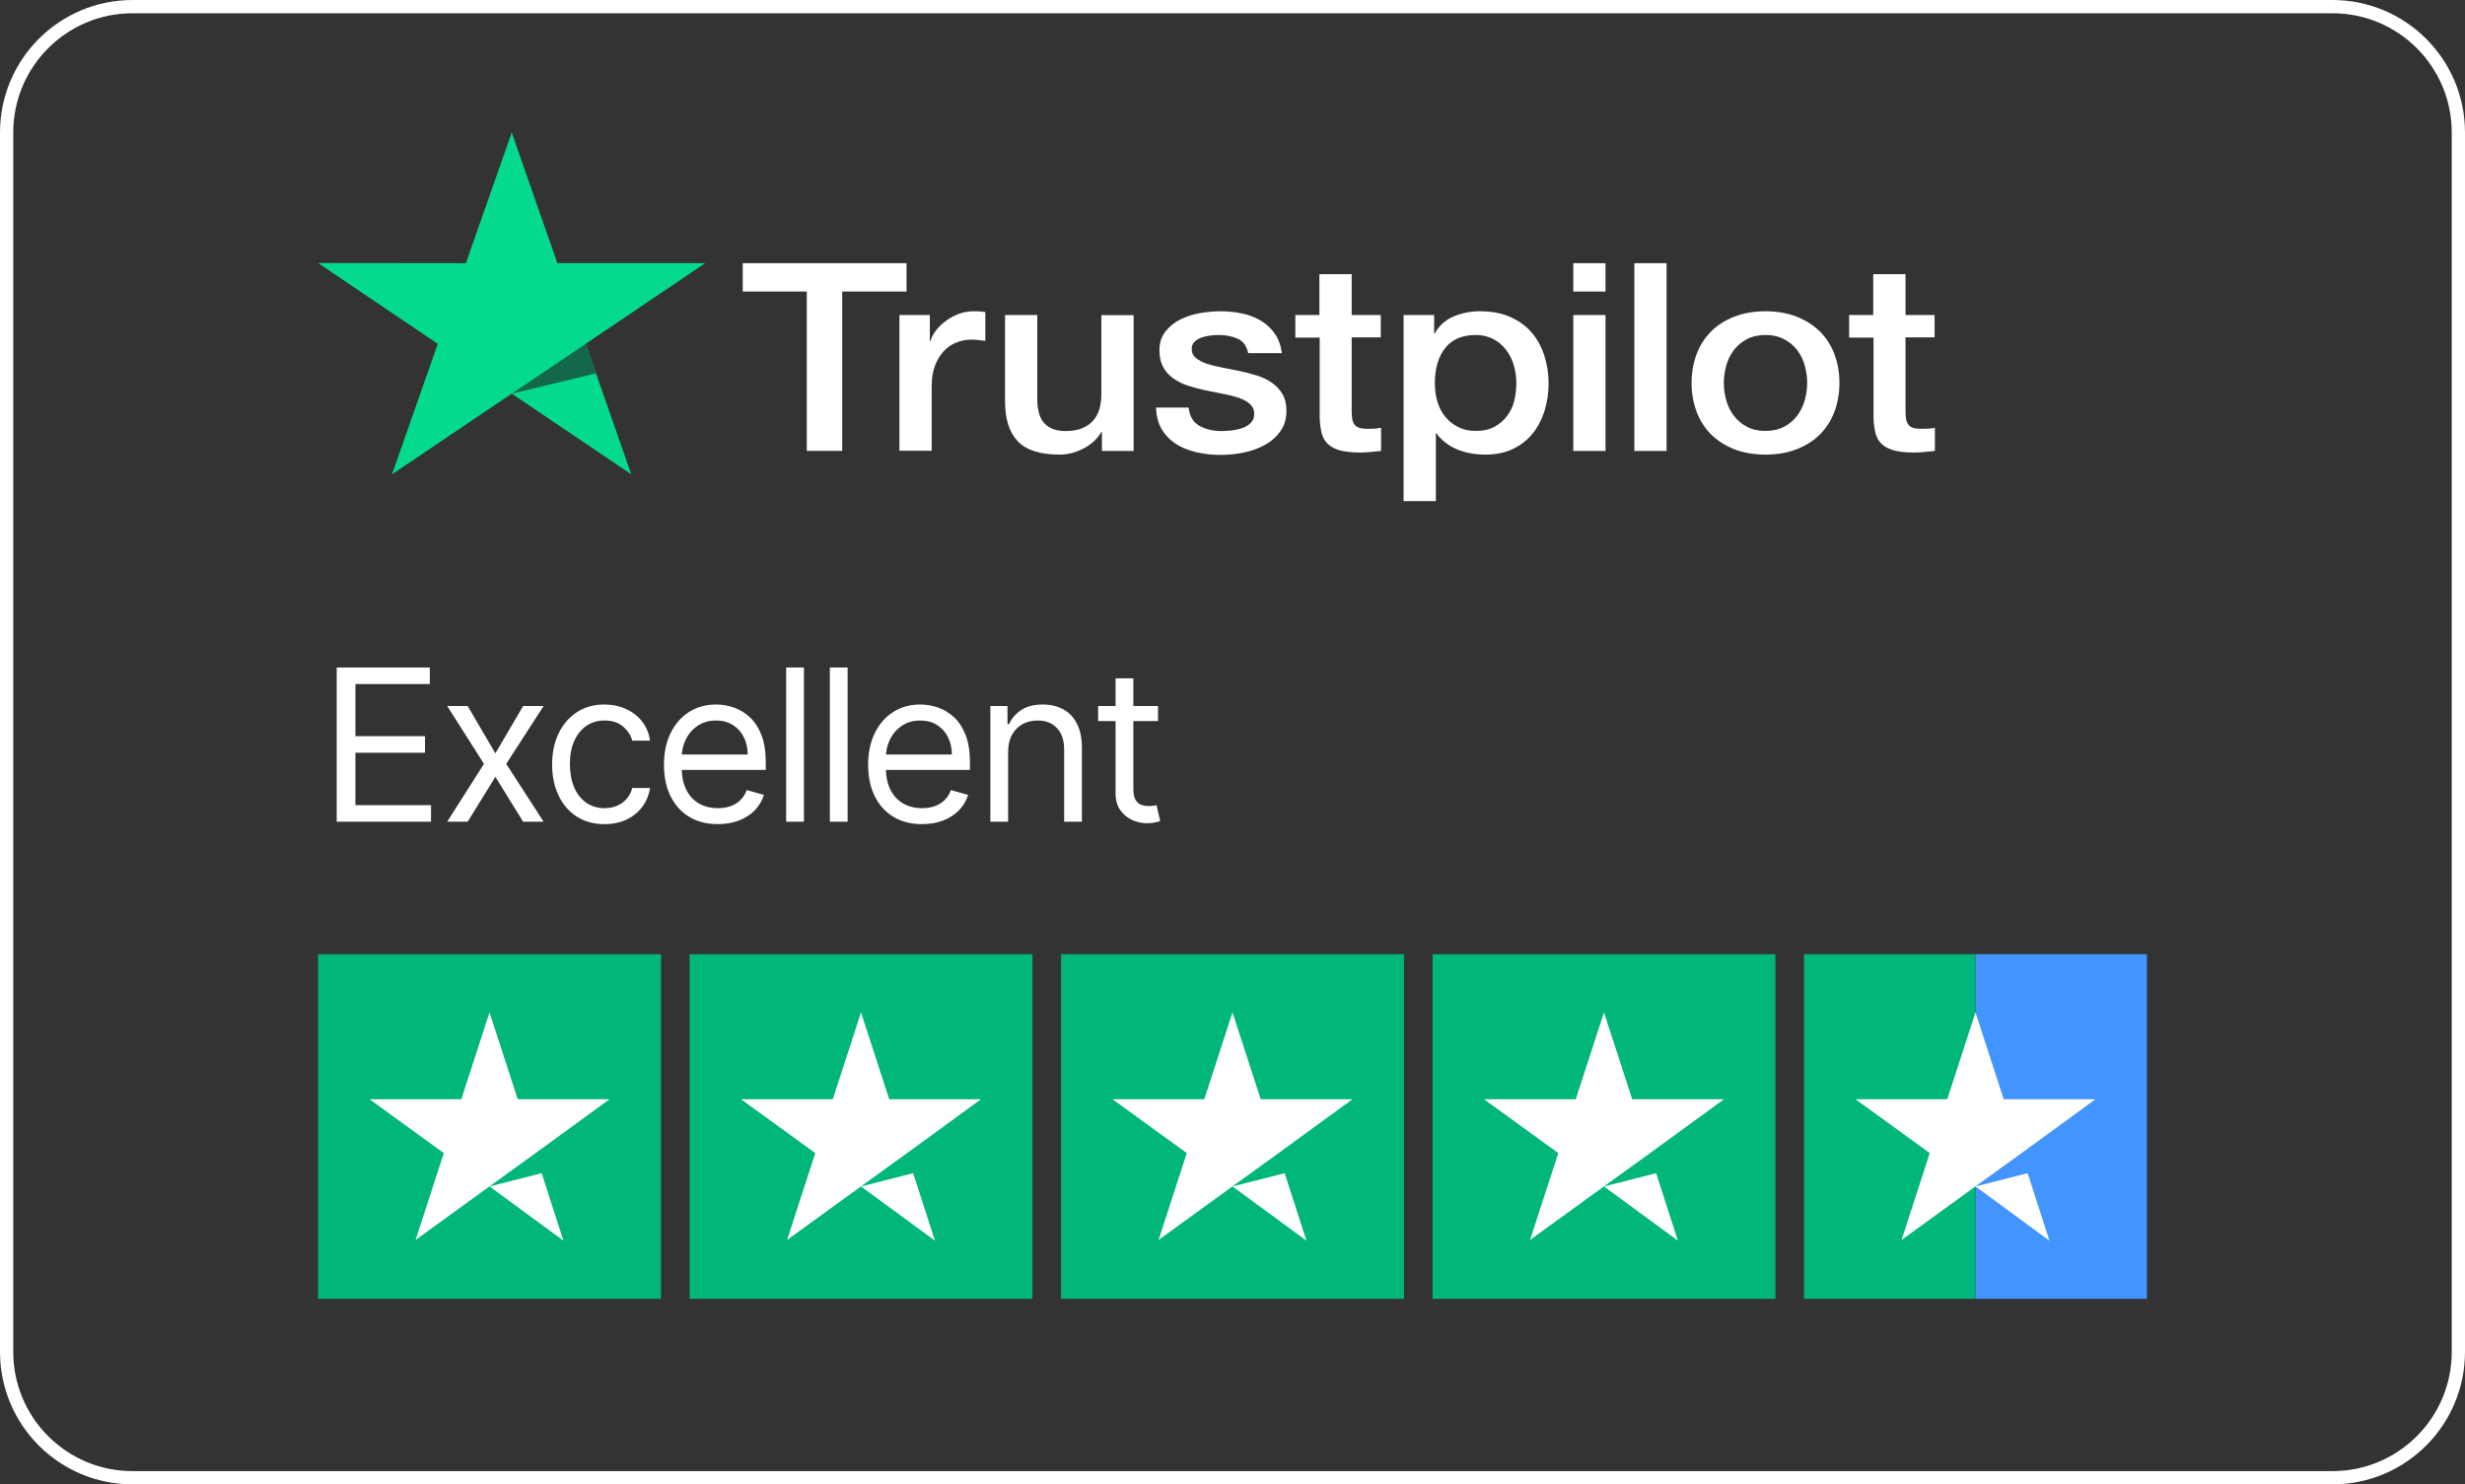
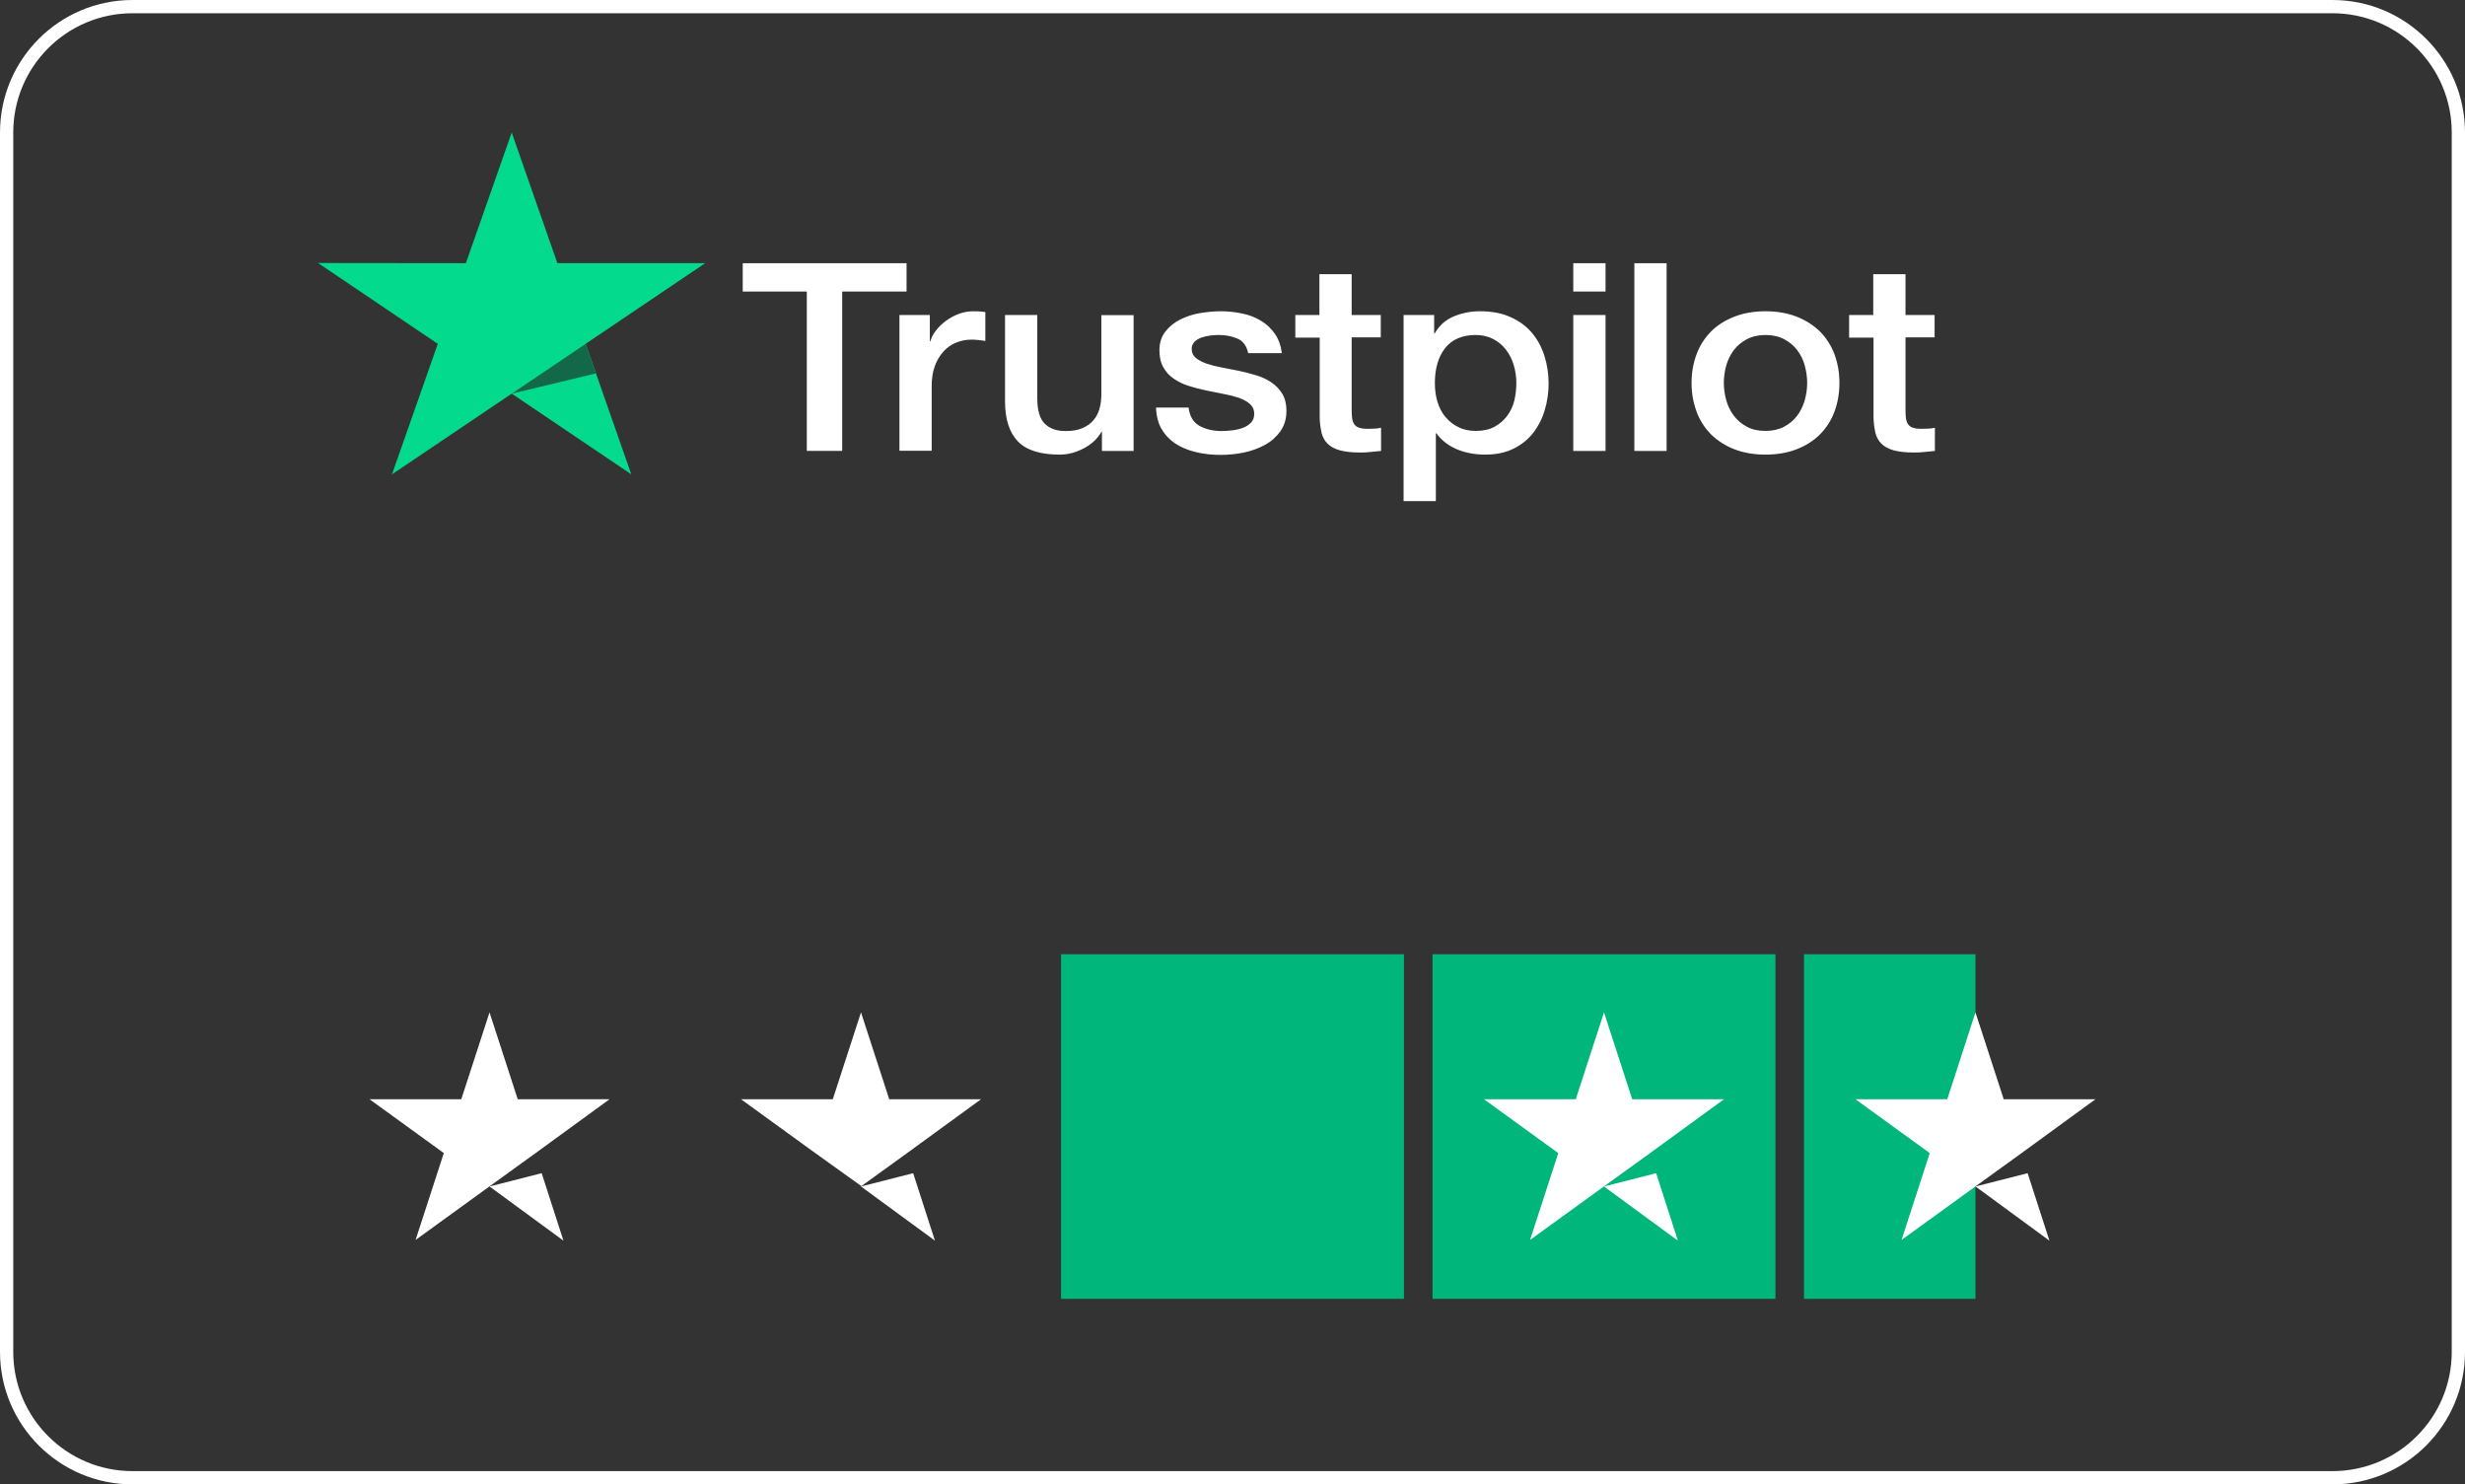
<svg xmlns="http://www.w3.org/2000/svg" width="93" height="56" viewBox="0 0 93 56" fill="none">
  <rect x="0" y="0" width="93" height="56" fill="#333333" stroke="none" />
  <g clip-path="url(#clip0_4060_1189)">
-     <path d="M24.938 36H12V49H24.938V36Z" fill="#00B67A" />
-     <path d="M38.953 36H26.016V49H38.953V36Z" fill="#00B67A" />
    <path d="M52.969 36H40.031V49H52.969V36Z" fill="#00B67A" />
    <path d="M66.984 36H54.047V49H66.984V36Z" fill="#00B67A" />
-     <path d="M81 36H74.531V49H81V36Z" fill="#4295FF" />
    <path d="M74.531 36H68.062V49H74.531V36Z" fill="#00B67A" />
    <path d="M18.469 44.761L20.436 44.26L21.258 46.806L18.469 44.761ZM22.997 41.47H19.533L18.469 38.193L17.404 41.47H13.941L16.744 43.502L15.679 46.779L18.482 44.748L20.207 43.502L22.997 41.47Z" fill="white" />
-     <path d="M32.484 44.761L34.452 44.26L35.274 46.806L32.484 44.761ZM37.013 41.47H33.549L32.484 38.193L31.42 41.47H27.956L30.759 43.502L29.695 46.779L32.498 44.748L34.223 43.502L37.013 41.47Z" fill="white" />
-     <path d="M46.5 44.761L48.468 44.26L49.29 46.806L46.5 44.761ZM51.028 41.47H47.565L46.5 38.193L45.435 41.47H41.972L44.775 43.502L43.71 46.779L46.514 44.748L48.239 43.502L51.028 41.47Z" fill="white" />
+     <path d="M32.484 44.761L34.452 44.26L35.274 46.806L32.484 44.761ZM37.013 41.47H33.549L32.484 38.193L31.42 41.47H27.956L30.759 43.502L32.498 44.748L34.223 43.502L37.013 41.47Z" fill="white" />
    <path d="M60.516 44.761L62.483 44.26L63.305 46.806L60.516 44.761ZM65.044 41.47H61.58L60.516 38.193L59.451 41.47H55.987L58.791 43.502L57.726 46.779L60.529 44.748L62.254 43.502L65.044 41.47Z" fill="white" />
    <path d="M74.531 44.761L76.499 44.26L77.321 46.806L74.531 44.761ZM79.059 41.47H75.596L74.531 38.193L73.467 41.47H70.003L72.806 43.502L71.742 46.779L74.545 44.748L76.27 43.502L79.059 41.47Z" fill="white" />
  </g>
-   <path d="M12.704 31V25.182H16.216V25.807H13.409V27.773H16.034V28.398H13.409V30.375H16.261V31H12.704ZM17.645 26.636L18.69 28.421L19.736 26.636H20.509L19.099 28.818L20.509 31H19.736L18.69 29.307L17.645 31H16.872L18.259 28.818L16.872 26.636H17.645ZM22.808 31.091C22.399 31.091 22.047 30.994 21.751 30.801C21.456 30.608 21.229 30.342 21.07 30.003C20.91 29.664 20.831 29.276 20.831 28.841C20.831 28.398 20.912 28.007 21.075 27.668C21.24 27.327 21.469 27.061 21.763 26.869C22.058 26.676 22.403 26.579 22.797 26.579C23.104 26.579 23.38 26.636 23.626 26.75C23.873 26.864 24.074 27.023 24.232 27.227C24.389 27.432 24.486 27.671 24.524 27.943H23.854C23.803 27.744 23.689 27.568 23.513 27.415C23.338 27.259 23.104 27.182 22.808 27.182C22.547 27.182 22.318 27.25 22.121 27.386C21.926 27.521 21.773 27.711 21.663 27.957C21.555 28.202 21.501 28.489 21.501 28.818C21.501 29.155 21.555 29.449 21.66 29.699C21.768 29.949 21.92 30.143 22.115 30.281C22.312 30.419 22.543 30.489 22.808 30.489C22.983 30.489 23.141 30.458 23.283 30.398C23.425 30.337 23.545 30.25 23.643 30.136C23.742 30.023 23.812 29.886 23.854 29.727H24.524C24.486 29.985 24.392 30.217 24.243 30.423C24.095 30.628 23.899 30.791 23.655 30.912C23.412 31.031 23.13 31.091 22.808 31.091ZM27.084 31.091C26.663 31.091 26.301 30.998 25.996 30.812C25.693 30.625 25.459 30.364 25.294 30.028C25.131 29.691 25.05 29.299 25.05 28.852C25.05 28.405 25.131 28.011 25.294 27.671C25.459 27.328 25.688 27.061 25.982 26.869C26.277 26.676 26.622 26.579 27.016 26.579C27.243 26.579 27.467 26.617 27.689 26.693C27.91 26.769 28.112 26.892 28.294 27.062C28.476 27.231 28.621 27.454 28.729 27.733C28.837 28.011 28.891 28.354 28.891 28.761V29.046H25.527V28.466H28.209C28.209 28.22 28.16 28 28.061 27.807C27.965 27.614 27.826 27.461 27.646 27.349C27.468 27.238 27.258 27.182 27.016 27.182C26.749 27.182 26.517 27.248 26.322 27.381C26.129 27.511 25.981 27.682 25.876 27.892C25.772 28.102 25.72 28.328 25.72 28.568V28.954C25.72 29.284 25.777 29.563 25.891 29.793C26.006 30.02 26.166 30.193 26.371 30.312C26.575 30.43 26.813 30.489 27.084 30.489C27.26 30.489 27.419 30.464 27.561 30.415C27.705 30.364 27.829 30.288 27.933 30.188C28.037 30.085 28.118 29.958 28.175 29.807L28.822 29.989C28.754 30.208 28.64 30.401 28.479 30.568C28.318 30.733 28.119 30.862 27.882 30.954C27.645 31.046 27.379 31.091 27.084 31.091ZM30.331 25.182V31H29.66V25.182H30.331ZM31.979 25.182V31H31.309V25.182H31.979ZM34.787 31.091C34.367 31.091 34.004 30.998 33.699 30.812C33.396 30.625 33.162 30.364 32.997 30.028C32.834 29.691 32.753 29.299 32.753 28.852C32.753 28.405 32.834 28.011 32.997 27.671C33.162 27.328 33.391 27.061 33.685 26.869C33.98 26.676 34.325 26.579 34.719 26.579C34.946 26.579 35.17 26.617 35.392 26.693C35.614 26.769 35.815 26.892 35.997 27.062C36.179 27.231 36.324 27.454 36.432 27.733C36.54 28.011 36.594 28.354 36.594 28.761V29.046H33.23V28.466H35.912C35.912 28.22 35.863 28 35.764 27.807C35.668 27.614 35.529 27.461 35.349 27.349C35.171 27.238 34.961 27.182 34.719 27.182C34.452 27.182 34.221 27.248 34.026 27.381C33.832 27.511 33.684 27.682 33.58 27.892C33.475 28.102 33.423 28.328 33.423 28.568V28.954C33.423 29.284 33.48 29.563 33.594 29.793C33.709 30.02 33.869 30.193 34.074 30.312C34.278 30.43 34.516 30.489 34.787 30.489C34.963 30.489 35.122 30.464 35.264 30.415C35.408 30.364 35.532 30.288 35.636 30.188C35.74 30.085 35.821 29.958 35.878 29.807L36.526 29.989C36.457 30.208 36.343 30.401 36.182 30.568C36.021 30.733 35.822 30.862 35.585 30.954C35.349 31.046 35.082 31.091 34.787 31.091ZM38.034 28.375V31H37.364V26.636H38.011V27.318H38.068C38.17 27.097 38.326 26.919 38.534 26.784C38.742 26.648 39.011 26.579 39.341 26.579C39.636 26.579 39.895 26.64 40.117 26.761C40.338 26.881 40.51 27.062 40.633 27.307C40.757 27.549 40.818 27.856 40.818 28.227V31H40.148V28.273C40.148 27.93 40.059 27.663 39.881 27.472C39.703 27.278 39.458 27.182 39.148 27.182C38.934 27.182 38.742 27.228 38.574 27.321C38.407 27.414 38.276 27.549 38.179 27.727C38.082 27.905 38.034 28.121 38.034 28.375ZM43.691 26.636V27.204H41.43V26.636H43.691ZM42.089 25.591H42.759V29.75C42.759 29.939 42.787 30.081 42.842 30.176C42.898 30.269 42.97 30.331 43.057 30.364C43.147 30.394 43.24 30.409 43.339 30.409C43.413 30.409 43.473 30.405 43.521 30.398C43.568 30.388 43.606 30.381 43.634 30.375L43.771 30.977C43.725 30.994 43.662 31.011 43.58 31.028C43.499 31.047 43.396 31.057 43.271 31.057C43.081 31.057 42.896 31.016 42.714 30.935C42.534 30.853 42.384 30.729 42.265 30.562C42.148 30.396 42.089 30.186 42.089 29.932V25.591Z" fill="white" />
  <g clip-path="url(#clip1_4060_1189)">
    <path d="M28.028 9.929H34.203V10.998H31.775V17.011H30.439V10.998H28.022V9.929H28.027L28.028 9.929ZM33.94 11.883H35.081V12.873H35.102C35.14 12.733 35.21 12.598 35.312 12.468C35.531 12.189 35.828 11.973 36.169 11.843C36.342 11.778 36.526 11.744 36.712 11.743C36.852 11.743 36.955 11.748 37.009 11.753C37.062 11.758 37.116 11.768 37.175 11.773V12.863C37.088 12.848 37 12.836 36.911 12.828C36.824 12.818 36.736 12.813 36.648 12.813C36.443 12.813 36.249 12.853 36.066 12.928C35.883 13.002 35.727 13.117 35.593 13.263C35.449 13.425 35.34 13.612 35.269 13.812C35.189 14.032 35.151 14.282 35.151 14.567V17.006H33.934V11.883H33.94ZM42.769 17.012H41.574V16.297H41.552C41.402 16.557 41.181 16.762 40.885 16.917C40.589 17.072 40.287 17.151 39.98 17.151C39.254 17.151 38.725 16.987 38.403 16.652C38.08 16.317 37.918 15.812 37.918 15.137V11.883H39.135V15.027C39.135 15.477 39.227 15.797 39.415 15.982C39.598 16.167 39.862 16.262 40.196 16.262C40.454 16.262 40.664 16.227 40.836 16.152C41.009 16.077 41.148 15.982 41.251 15.857C41.358 15.737 41.434 15.587 41.483 15.417C41.531 15.247 41.552 15.062 41.552 14.863V11.888H42.769V17.012ZM44.842 15.367C44.88 15.697 45.014 15.927 45.246 16.062C45.483 16.192 45.763 16.262 46.091 16.262C46.205 16.262 46.333 16.252 46.479 16.237C46.624 16.222 46.764 16.187 46.888 16.142C47.017 16.097 47.119 16.027 47.205 15.937C47.286 15.847 47.324 15.732 47.319 15.587C47.318 15.52 47.302 15.454 47.273 15.392C47.243 15.331 47.2 15.277 47.147 15.232C47.038 15.137 46.904 15.068 46.737 15.007C46.55 14.946 46.36 14.898 46.166 14.863C45.951 14.822 45.736 14.777 45.515 14.732C45.293 14.687 45.074 14.63 44.858 14.562C44.656 14.501 44.465 14.41 44.293 14.293C44.125 14.182 43.988 14.034 43.894 13.863C43.792 13.688 43.743 13.473 43.743 13.213C43.743 12.933 43.819 12.703 43.964 12.513C44.111 12.324 44.301 12.169 44.519 12.058C44.754 11.941 45.006 11.858 45.267 11.813C45.542 11.768 45.806 11.743 46.053 11.743C46.339 11.743 46.613 11.773 46.872 11.829C47.123 11.879 47.361 11.972 47.577 12.103C47.787 12.228 47.959 12.393 48.099 12.593C48.239 12.793 48.325 13.038 48.363 13.323H47.092C47.033 13.053 46.904 12.868 46.694 12.778C46.484 12.683 46.242 12.638 45.973 12.638C45.886 12.638 45.784 12.643 45.666 12.658C45.552 12.673 45.44 12.698 45.332 12.733C45.233 12.768 45.143 12.822 45.068 12.893C45.032 12.93 45.004 12.973 44.985 13.02C44.967 13.068 44.958 13.118 44.961 13.168C44.961 13.308 45.014 13.418 45.117 13.503C45.219 13.588 45.353 13.658 45.52 13.718C45.687 13.773 45.876 13.823 46.091 13.863C46.306 13.903 46.527 13.947 46.754 13.993C46.974 14.038 47.189 14.098 47.405 14.162C47.62 14.227 47.808 14.318 47.976 14.433C48.142 14.547 48.277 14.688 48.379 14.857C48.481 15.027 48.535 15.242 48.535 15.492C48.535 15.797 48.46 16.052 48.309 16.267C48.159 16.477 47.965 16.652 47.728 16.782C47.48 16.917 47.211 17.015 46.931 17.072C46.646 17.131 46.355 17.161 46.064 17.161C45.737 17.165 45.411 17.128 45.095 17.051C44.799 16.977 44.541 16.866 44.325 16.722C44.112 16.576 43.938 16.386 43.814 16.167C43.69 15.947 43.625 15.682 43.615 15.377H44.842V15.367ZM48.858 11.884H49.779V10.344H50.996V11.884H52.094V12.728H50.996V15.467C50.996 15.587 51.002 15.687 51.013 15.777C51.023 15.862 51.05 15.937 51.088 15.997C51.129 16.06 51.192 16.107 51.265 16.132C51.346 16.162 51.448 16.177 51.589 16.177C51.674 16.177 51.761 16.177 51.847 16.172C51.933 16.167 52.019 16.157 52.105 16.137V17.012C51.971 17.027 51.836 17.037 51.712 17.051C51.582 17.066 51.451 17.073 51.319 17.072C50.996 17.072 50.738 17.041 50.544 16.987C50.35 16.932 50.194 16.847 50.086 16.737C49.973 16.627 49.903 16.492 49.86 16.327C49.818 16.141 49.795 15.952 49.79 15.762V12.737H48.87V11.883H48.859L48.858 11.884ZM52.955 11.884H54.108V12.578H54.13C54.301 12.278 54.538 12.068 54.845 11.938C55.159 11.807 55.498 11.74 55.842 11.743C56.277 11.743 56.654 11.813 56.977 11.958C57.3 12.098 57.57 12.293 57.785 12.543C58 12.793 58.157 13.083 58.264 13.413C58.374 13.757 58.428 14.114 58.426 14.473C58.426 14.817 58.377 15.152 58.28 15.472C58.191 15.781 58.043 16.073 57.844 16.332C57.648 16.581 57.394 16.785 57.101 16.927C56.8 17.076 56.45 17.151 56.041 17.151C55.862 17.151 55.683 17.136 55.507 17.106C55.332 17.076 55.16 17.028 54.996 16.962C54.833 16.897 54.681 16.811 54.544 16.706C54.408 16.604 54.29 16.483 54.194 16.347H54.172V18.906H52.955V11.883V11.884ZM57.209 14.452C57.209 14.224 57.176 13.998 57.112 13.778C57.053 13.57 56.954 13.373 56.821 13.198C56.695 13.031 56.532 12.893 56.342 12.793C56.139 12.689 55.911 12.636 55.68 12.638C55.168 12.638 54.781 12.803 54.522 13.133C54.264 13.463 54.135 13.903 54.135 14.452C54.135 14.712 54.167 14.952 54.237 15.172C54.307 15.392 54.404 15.582 54.544 15.742C54.679 15.902 54.84 16.027 55.029 16.117C55.217 16.212 55.438 16.257 55.685 16.257C55.965 16.257 56.197 16.202 56.391 16.097C56.578 15.995 56.74 15.855 56.864 15.687C56.988 15.517 57.08 15.327 57.133 15.112C57.183 14.896 57.208 14.674 57.209 14.452ZM59.357 9.929H60.574V10.999H59.357V9.929ZM59.357 11.883H60.574V17.012H59.357V11.883ZM61.661 9.929H62.878V17.012H61.661V9.929ZM66.609 17.151C66.168 17.151 65.775 17.081 65.43 16.947C65.1 16.819 64.802 16.628 64.553 16.387C64.311 16.14 64.126 15.849 64.009 15.532C63.88 15.182 63.817 14.813 63.82 14.443C63.82 14.053 63.885 13.693 64.009 13.363C64.126 13.046 64.311 12.755 64.553 12.508C64.789 12.268 65.086 12.084 65.43 11.948C65.775 11.813 66.168 11.743 66.609 11.743C67.051 11.743 67.444 11.813 67.788 11.948C68.133 12.084 68.424 12.274 68.666 12.508C68.908 12.755 69.093 13.046 69.21 13.363C69.334 13.693 69.398 14.053 69.398 14.443C69.398 14.838 69.334 15.202 69.21 15.532C69.093 15.85 68.908 16.141 68.666 16.387C68.429 16.627 68.133 16.812 67.788 16.947C67.444 17.081 67.051 17.151 66.609 17.151ZM66.609 16.257C66.879 16.257 67.115 16.202 67.314 16.097C67.508 15.995 67.676 15.853 67.805 15.682C67.933 15.512 68.025 15.317 68.09 15.102C68.149 14.887 68.181 14.667 68.181 14.443C68.181 14.223 68.149 14.008 68.09 13.788C68.034 13.579 67.938 13.383 67.805 13.208C67.676 13.039 67.508 12.899 67.314 12.798C67.115 12.693 66.879 12.638 66.609 12.638C66.34 12.638 66.103 12.693 65.904 12.798C65.711 12.9 65.544 13.04 65.414 13.208C65.283 13.383 65.186 13.58 65.129 13.788C65.069 14.002 65.038 14.222 65.037 14.443C65.037 14.667 65.07 14.887 65.129 15.102C65.188 15.317 65.285 15.512 65.414 15.682C65.543 15.852 65.705 15.992 65.904 16.097C66.103 16.207 66.34 16.257 66.609 16.257ZM69.754 11.884H70.674V10.344H71.891V11.884H72.989V12.728H71.891V15.467C71.891 15.587 71.896 15.687 71.907 15.777C71.918 15.862 71.945 15.937 71.983 15.997C72.024 16.06 72.086 16.107 72.16 16.132C72.241 16.162 72.343 16.177 72.483 16.177C72.569 16.177 72.655 16.177 72.742 16.172C72.828 16.167 72.914 16.157 73 16.137V17.012C72.865 17.027 72.731 17.037 72.607 17.051C72.477 17.066 72.345 17.073 72.214 17.072C71.891 17.072 71.632 17.041 71.438 16.987C71.245 16.932 71.088 16.847 70.981 16.737C70.868 16.627 70.798 16.492 70.755 16.327C70.713 16.141 70.69 15.952 70.685 15.762V12.737H69.764V11.883H69.754V11.884Z" fill="white" />
    <path d="M26.606 9.928H21.029L19.306 5L17.577 9.929L12 9.923L16.517 12.972L14.789 17.895L19.306 14.851L23.818 17.895L22.095 12.972L26.606 9.928Z" fill="#04DA8D" />
    <path d="M22.482 14.087L22.095 12.973L19.306 14.852L22.482 14.087Z" fill="#126849" />
  </g>
  <path d="M5 0.25H88C90.623 0.25 92.75 2.377 92.75 5V51C92.75 53.623 90.623 55.75 88 55.75H5C2.377 55.75 0.25 53.623 0.25 51V5C0.25 2.377 2.377 0.25 5 0.25Z" stroke="white" stroke-width="0.5" />
  <defs>
    <clipPath id="clip0_4060_1189">
      <rect width="69" height="13" fill="white" transform="translate(12 36)" />
    </clipPath>
    <clipPath id="clip1_4060_1189">
      <rect width="61" height="14" fill="white" transform="translate(12 5)" />
    </clipPath>
  </defs>
</svg>